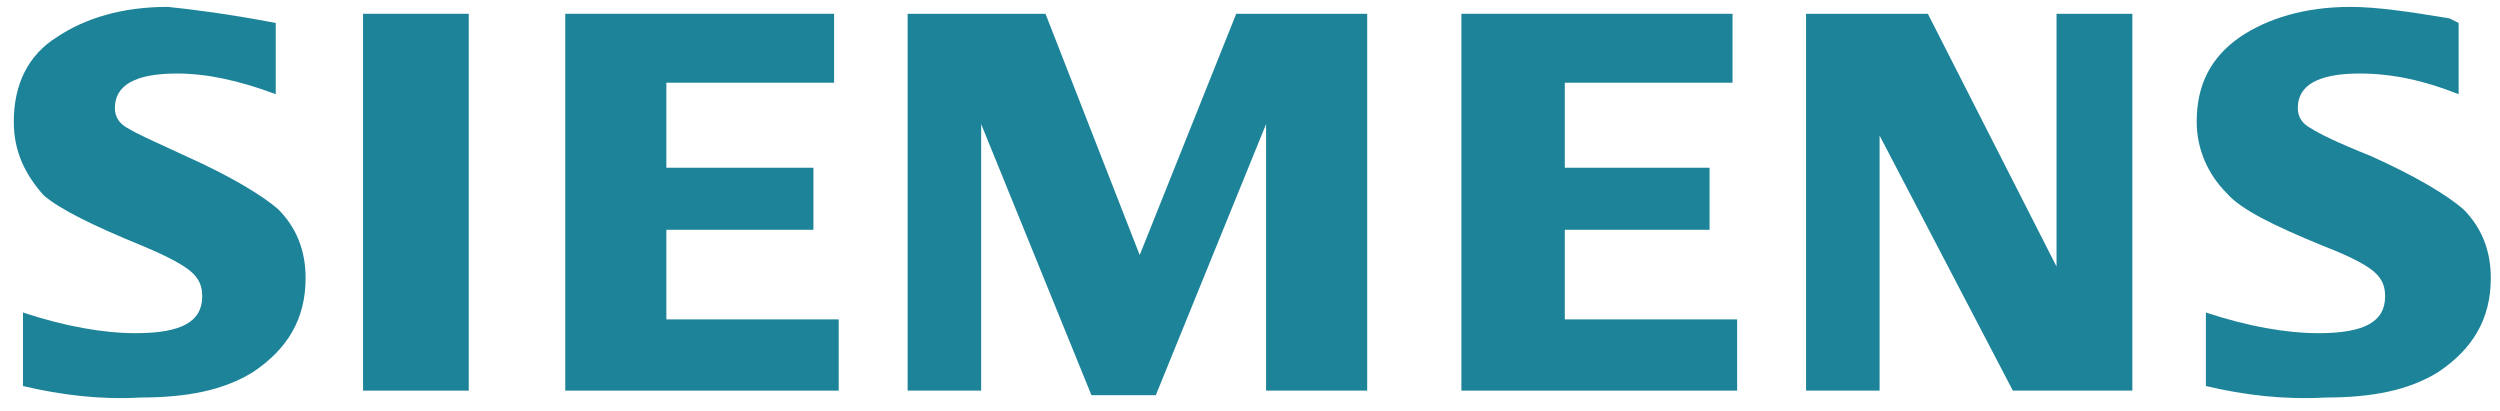
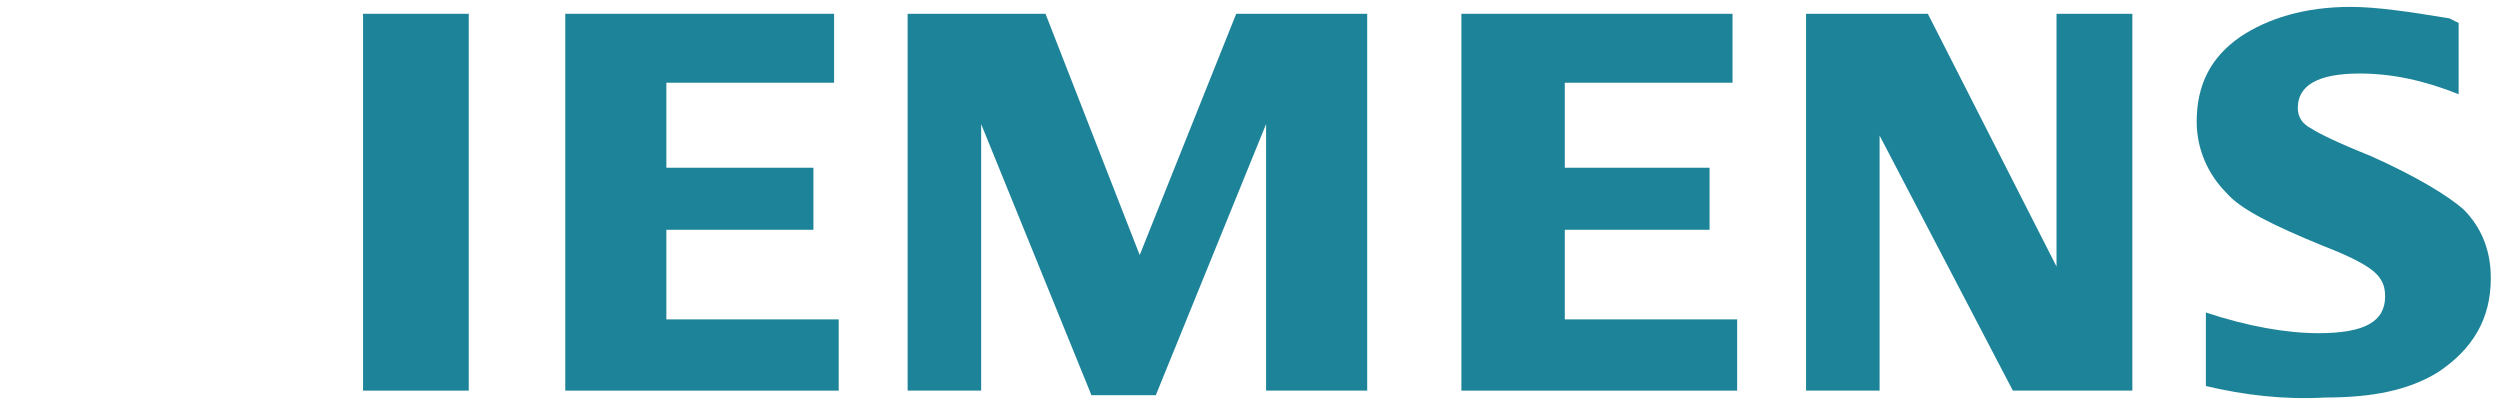
<svg xmlns="http://www.w3.org/2000/svg" version="1.1" id="Ebene_1" x="0px" y="0px" viewBox="0 0 108.8 17.9" style="enable-background:new 0 0 108.8 17.9;" xml:space="preserve">
  <style type="text/css">
	.st0{fill-rule:evenodd;clip-rule:evenodd;fill:#1C8399;}
	.st1{fill:#1C8399;}
</style>
  <g>
    <g>
-       <path class="st0" d="M1,16.8v-3.2c1.8,0.6,3.5,0.9,4.9,0.9c2,0,2.9-0.5,2.9-1.6c0-0.4-0.1-0.7-0.4-1c-0.3-0.3-1-0.7-2.2-1.2    C4,9.8,2.6,9.1,1.9,8.5C1.1,7.6,0.6,6.6,0.6,5.3c0-1.6,0.6-2.9,1.9-3.7c1.2-0.8,2.8-1.3,4.8-1.3C8.3,0.4,9.9,0.6,12,1v3.1    c-1.6-0.6-3-0.9-4.3-0.9C5.9,3.2,5,3.7,5,4.7c0,0.4,0.2,0.7,0.6,0.9c0.3,0.2,1.2,0.6,2.5,1.2c2,0.9,3.3,1.7,4,2.3    c0.8,0.8,1.2,1.8,1.2,3c0,1.8-0.8,3.1-2.3,4.1c-1.3,0.8-2.9,1.1-4.9,1.1C4.4,17.4,2.7,17.2,1,16.8" />
-     </g>
+       </g>
    <rect x="15.8" y="0.6" class="st1" width="4.6" height="16.4" />
    <polygon class="st1" points="24.6,0.6 24.6,17 36.5,17 36.5,13.9 29,13.9 29,10 35.4,10 35.4,7.3 29,7.3 29,3.6 36.3,3.6 36.3,0.6     " />
    <polygon class="st1" points="53.8,0.6 49.6,11.1 45.5,0.6 39.5,0.6 39.5,17 42.7,17 42.7,5.4 47.5,17.2 50.3,17.2 55.1,5.4    55.1,17 59.5,17 59.5,0.6  " />
    <polygon class="st1" points="63.6,0.6 63.6,17 75.6,17 75.6,13.9 68.1,13.9 68.1,10 74.4,10 74.4,7.3 68.1,7.3 68.1,3.6 75.4,3.6    75.4,0.6  " />
    <polygon class="st1" points="89.5,0.6 89.5,11.6 83.9,0.6 78.6,0.6 78.6,17 81.8,17 81.8,5.9 87.6,17 92.8,17 92.8,0.6  " />
    <g>
      <path class="st0" d="M96,16.8v-3.2c1.8,0.6,3.5,0.9,4.9,0.9c2,0,2.9-0.5,2.9-1.6c0-0.4-0.1-0.7-0.4-1s-1-0.7-2.3-1.2    c-2.2-0.9-3.6-1.6-4.2-2.3c-0.8-0.8-1.3-1.9-1.3-3.1c0-1.6,0.6-2.8,1.9-3.7c1.2-0.8,2.8-1.3,4.8-1.3c1.1,0,2.5,0.2,4.3,0.5L107,1    v3.1c-1.5-0.6-2.9-0.9-4.3-0.9c-1.8,0-2.7,0.5-2.7,1.5c0,0.4,0.2,0.7,0.6,0.9c0.3,0.2,1.1,0.6,2.6,1.2c2,0.9,3.3,1.7,4,2.3    c0.8,0.8,1.2,1.8,1.2,3c0,1.8-0.8,3.1-2.3,4.1c-1.3,0.8-2.9,1.1-4.9,1.1C99.4,17.4,97.7,17.2,96,16.8" />
    </g>
  </g>
</svg>